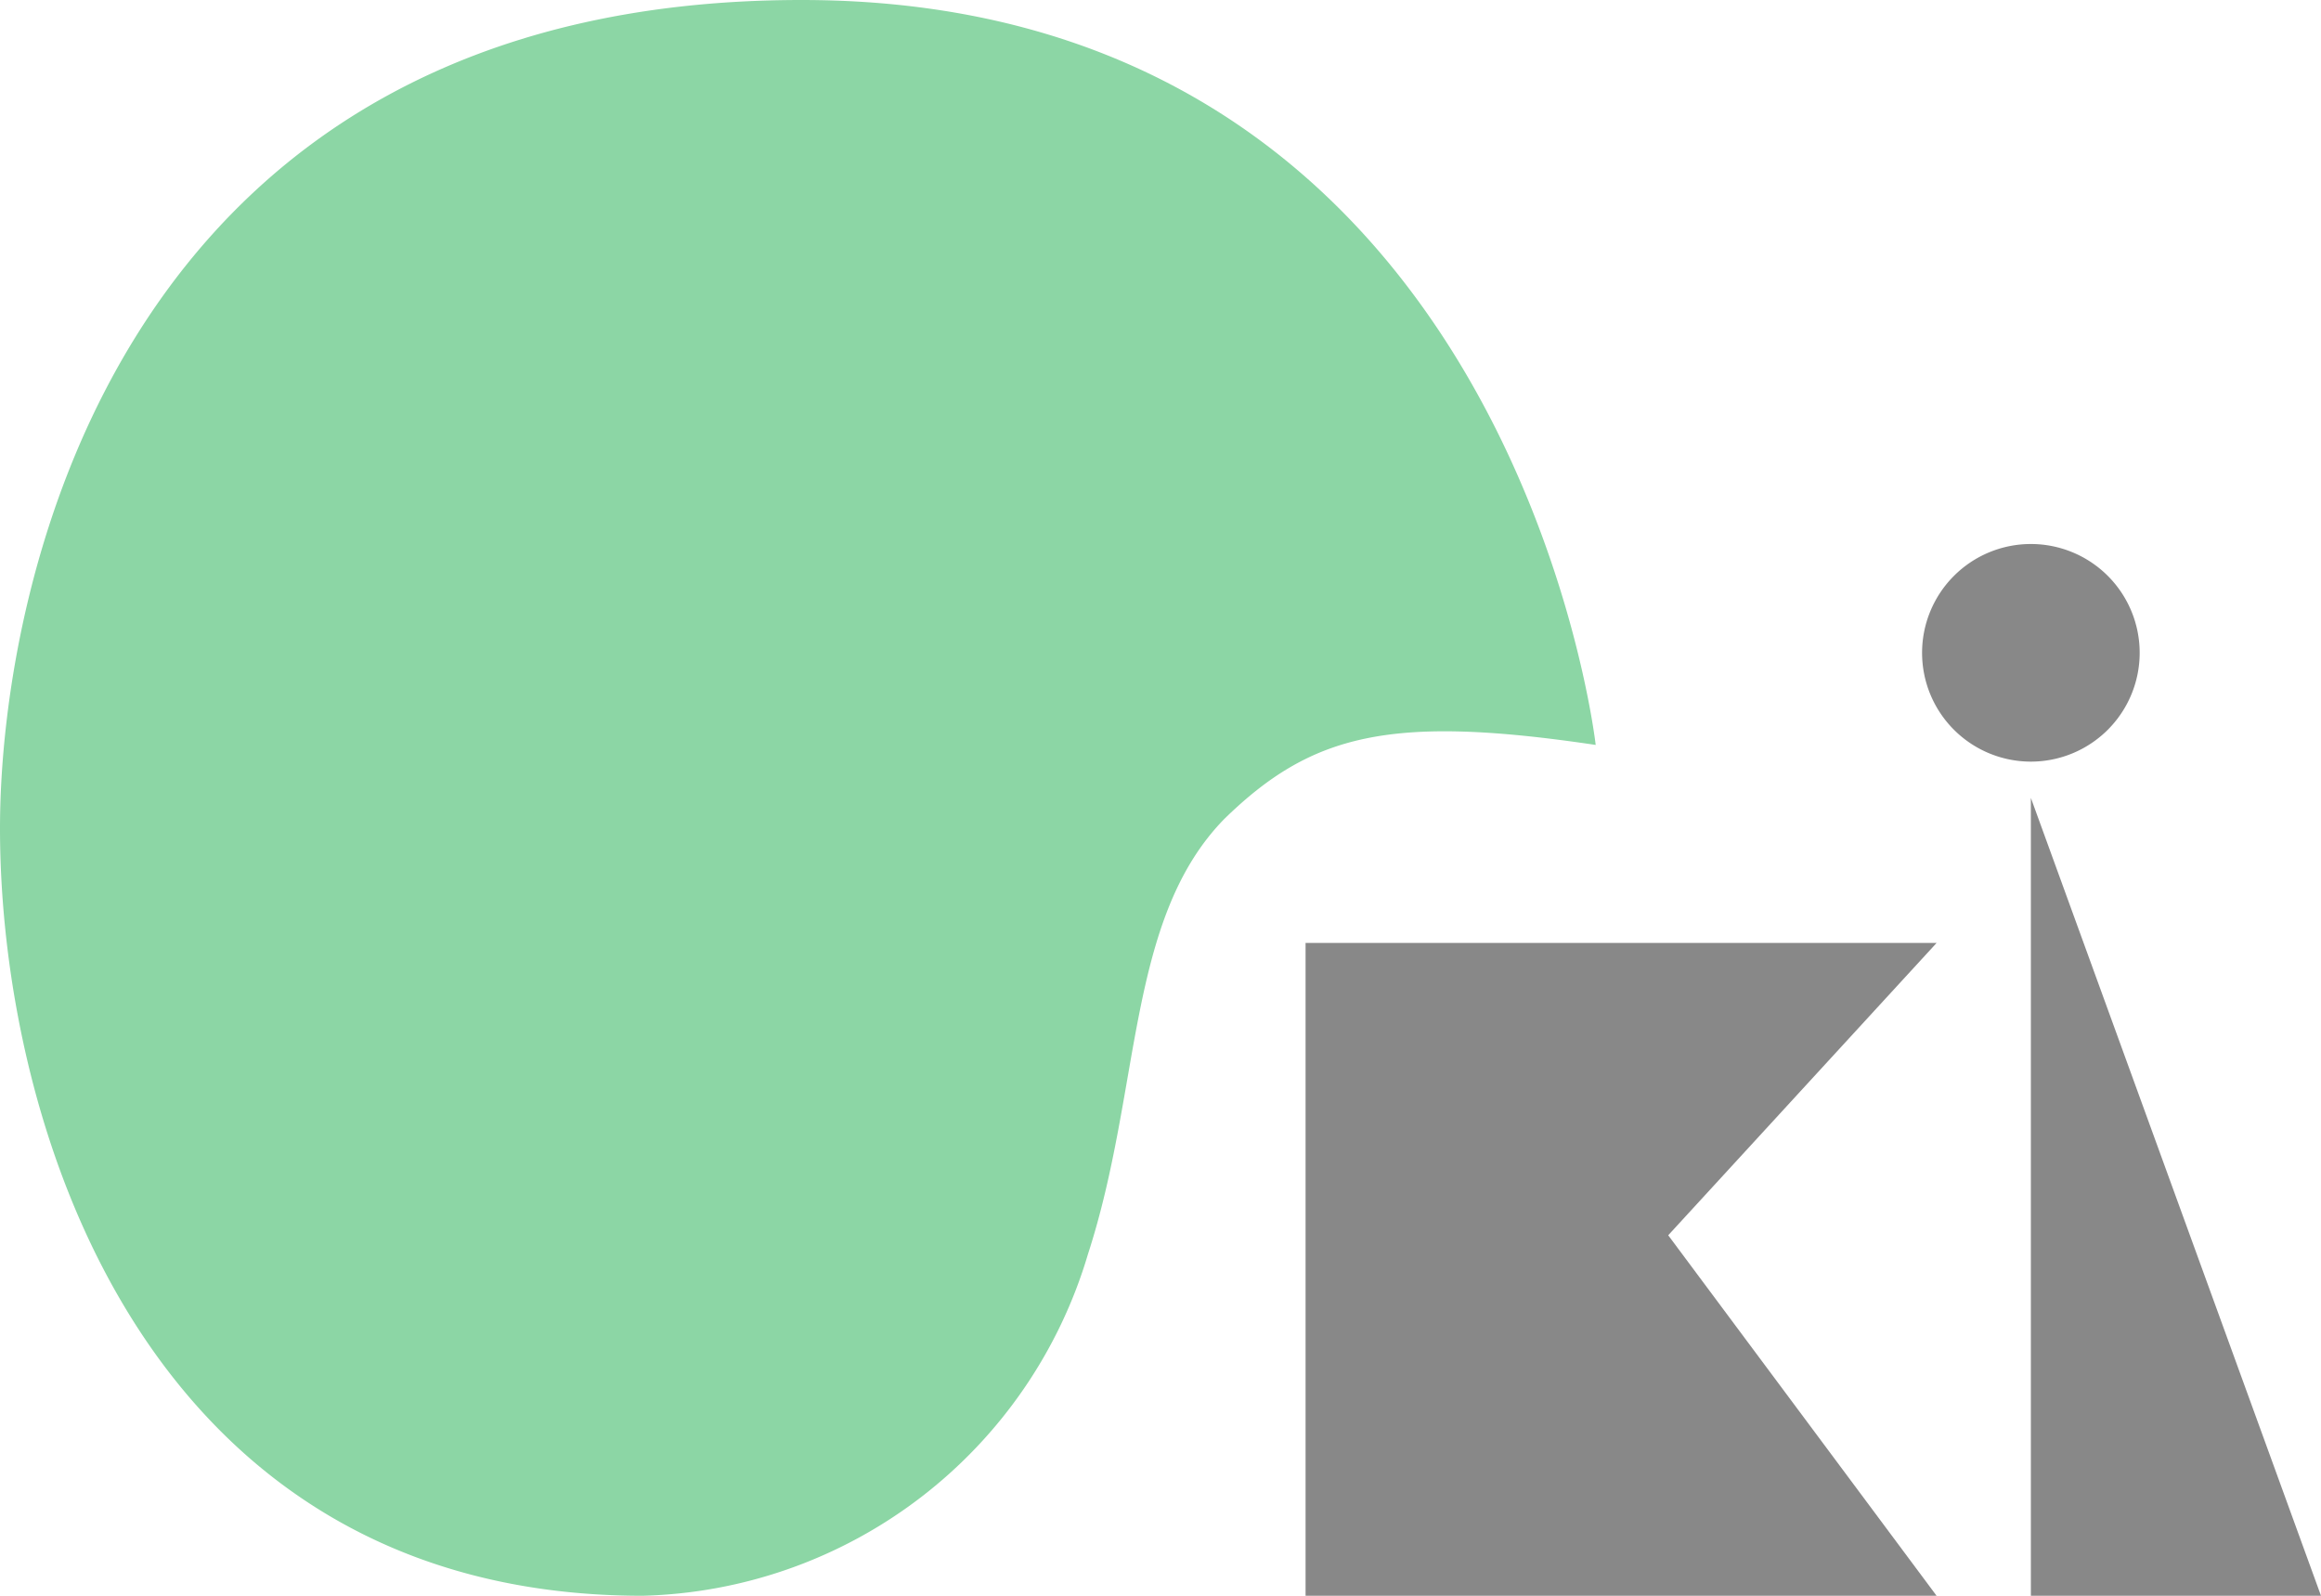
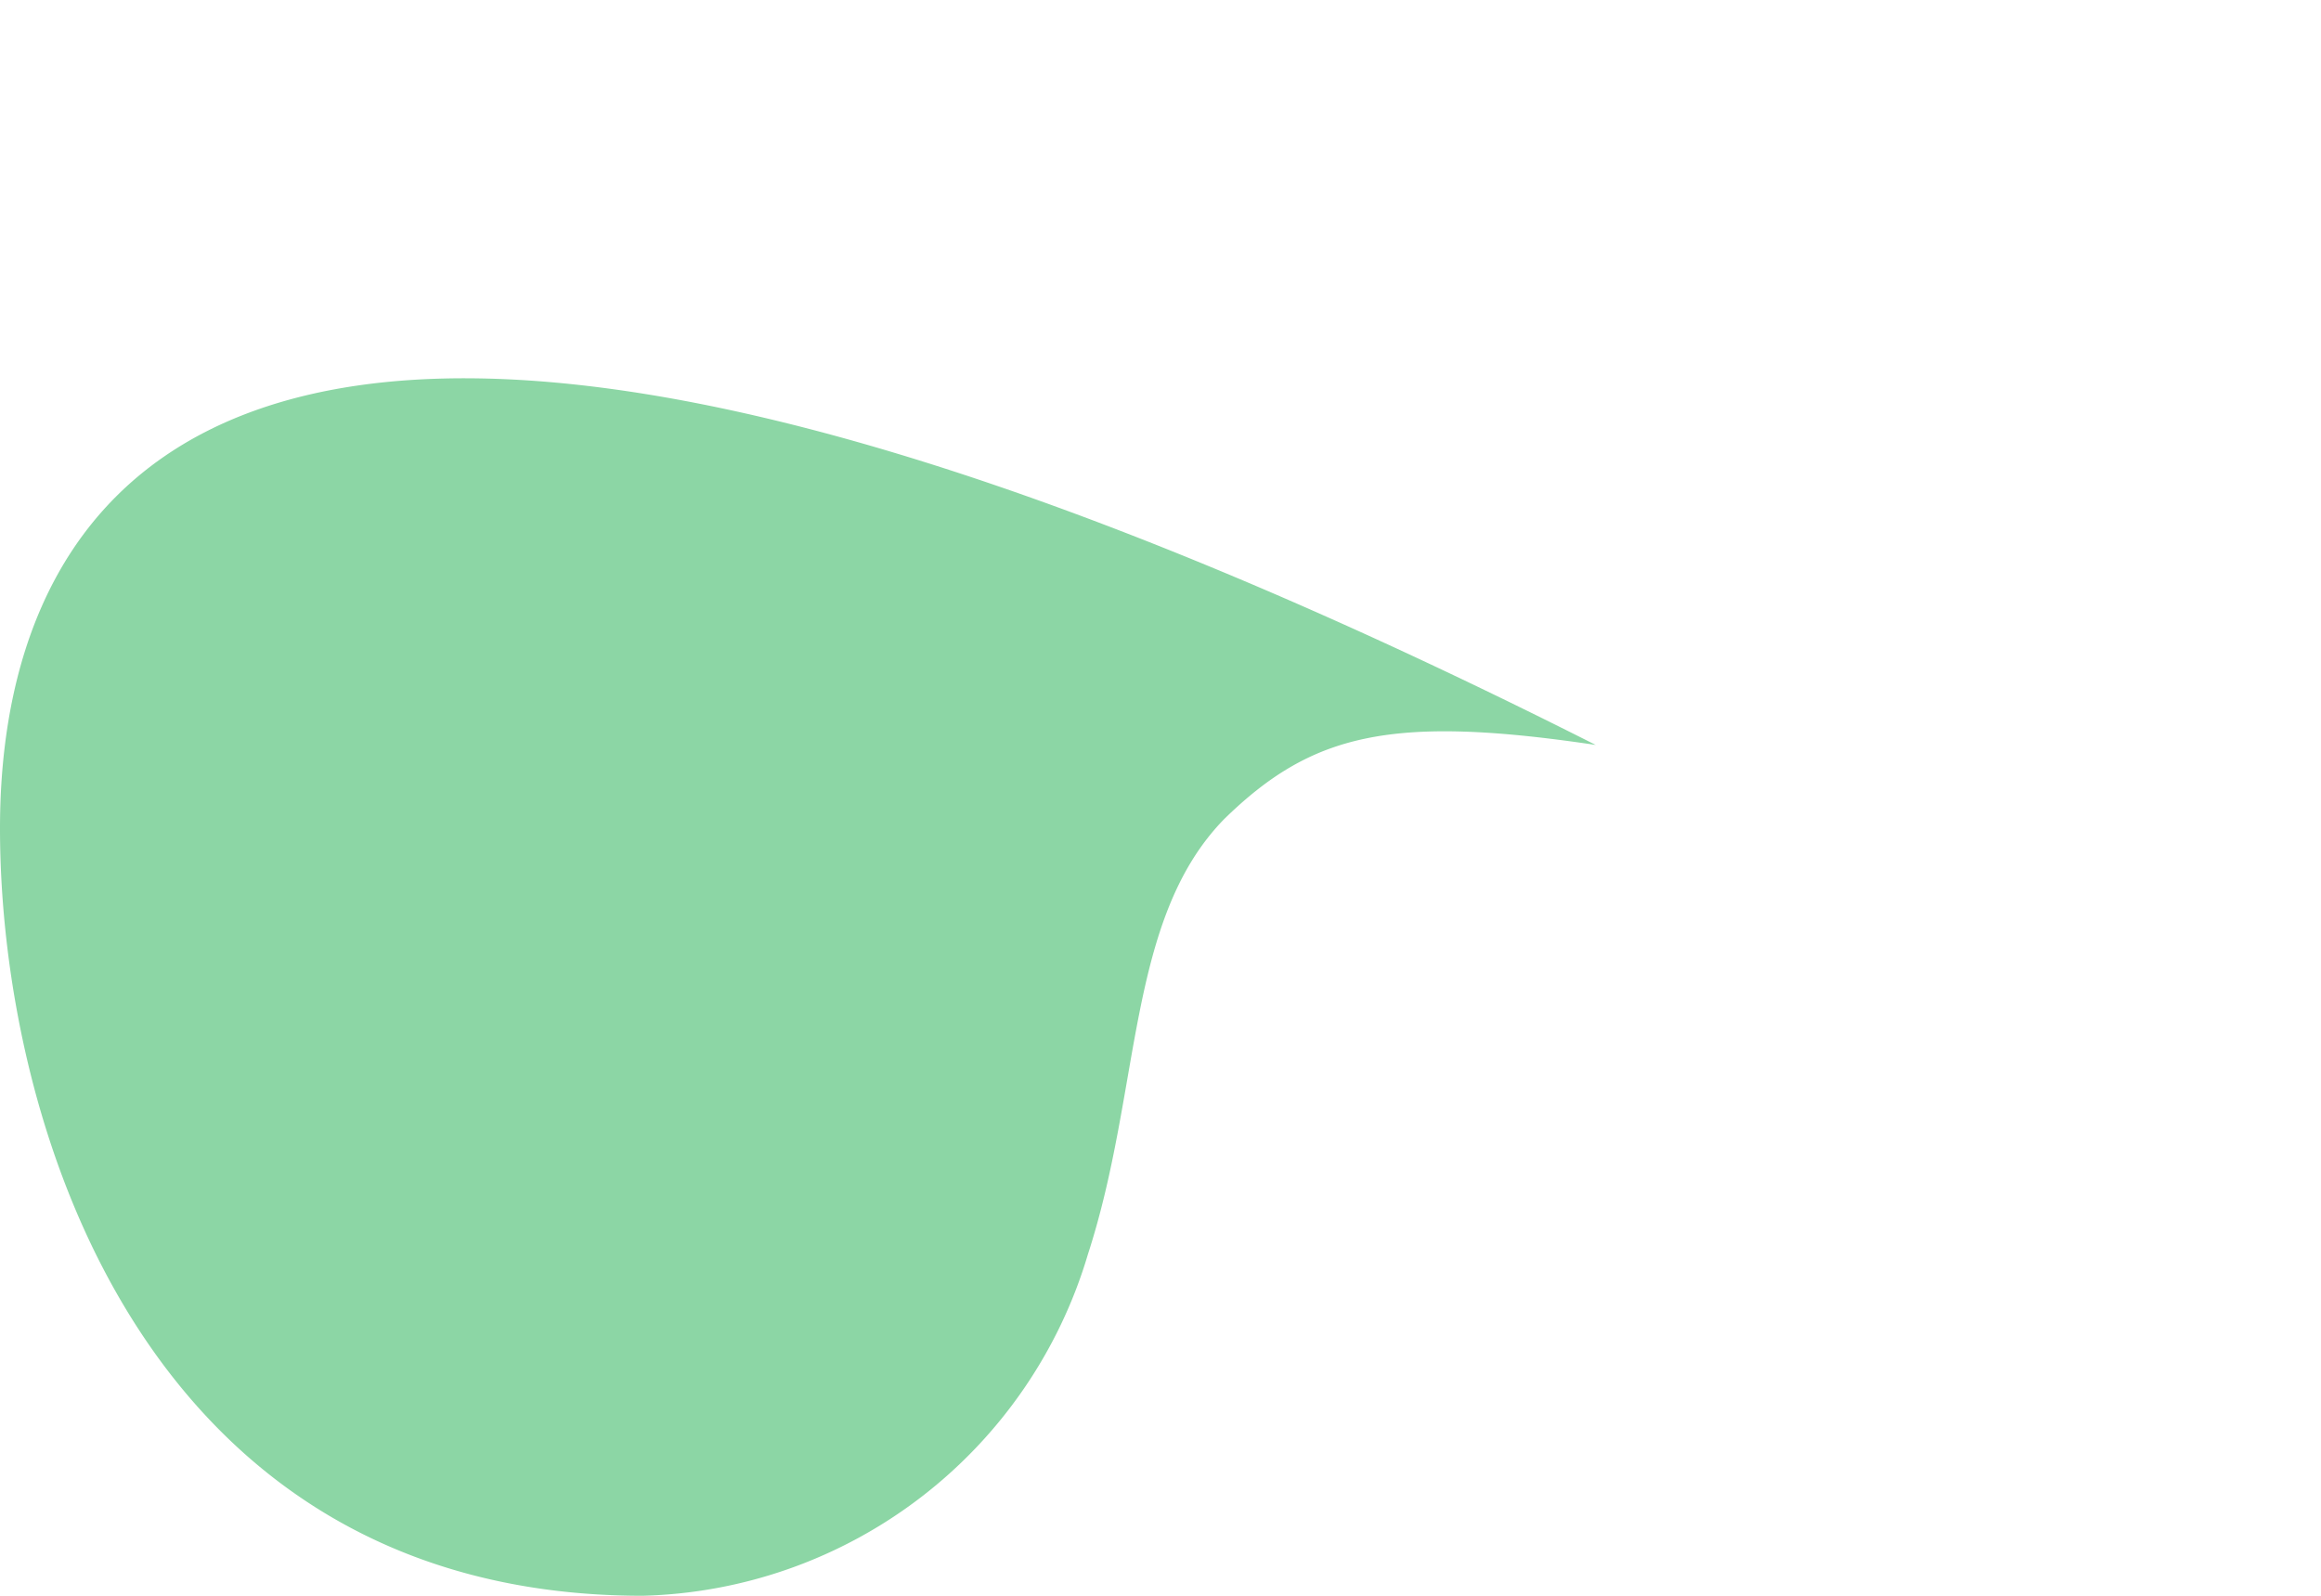
<svg xmlns="http://www.w3.org/2000/svg" width="32" height="22" viewBox="0 0 32 22">
  <defs>
    <style>
      .a {
        fill: #888;
      }

      .b {
        fill: #8cd6a5;
      }
			    .a {
        fill: #888;
    }
    @media (prefers-color-scheme: dark) {
        .a {
            fill: #fff;
        }
    }
    </style>
  </defs>
  <g>
-     <path class="a" d="M29.5,9A1.5,1.5,0,1,1,28,7.5,1.5,1.5,0,0,1,29.5,9Z" />
-     <polygon class="a" points="32 22 28 22 28 11 32 22" />
-     <polygon class="a" points="23 17.03 26.7 22 18 22 18 13 26.7 13 23 17.03" />
-     <path class="b" d="M22,10.27S20.85,0,11.05,0C1.67,0,0,8,0,11.42,0,15.51,2,22,8.86,22A6.58,6.58,0,0,0,15,17.29c.74-2.28.53-4.62,1.88-6C18.09,10.11,19.18,9.85,22,10.27Z" />
+     <path class="b" d="M22,10.27C1.67,0,0,8,0,11.42,0,15.51,2,22,8.86,22A6.58,6.58,0,0,0,15,17.29c.74-2.28.53-4.62,1.88-6C18.09,10.11,19.18,9.85,22,10.27Z" />
  </g>
</svg>